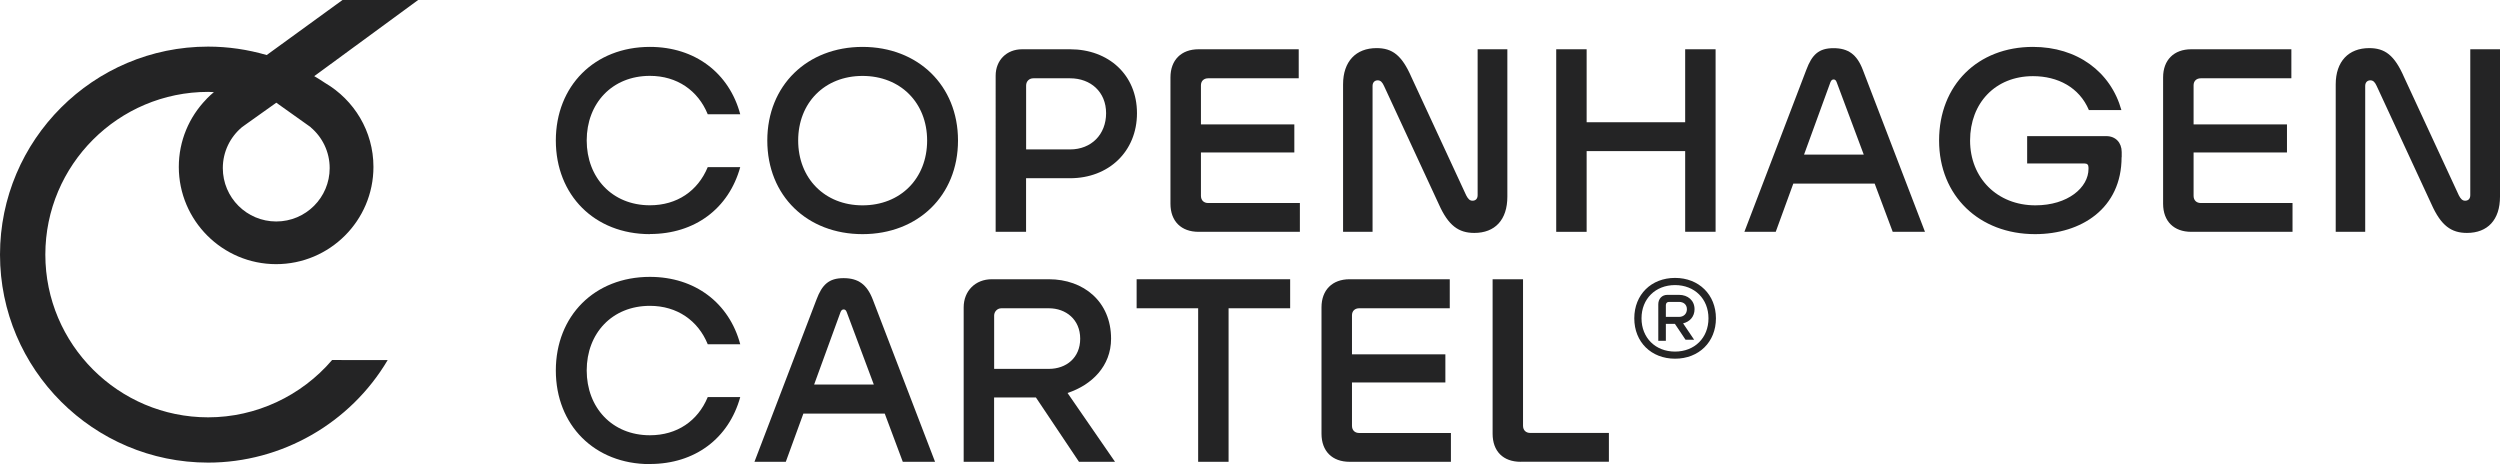
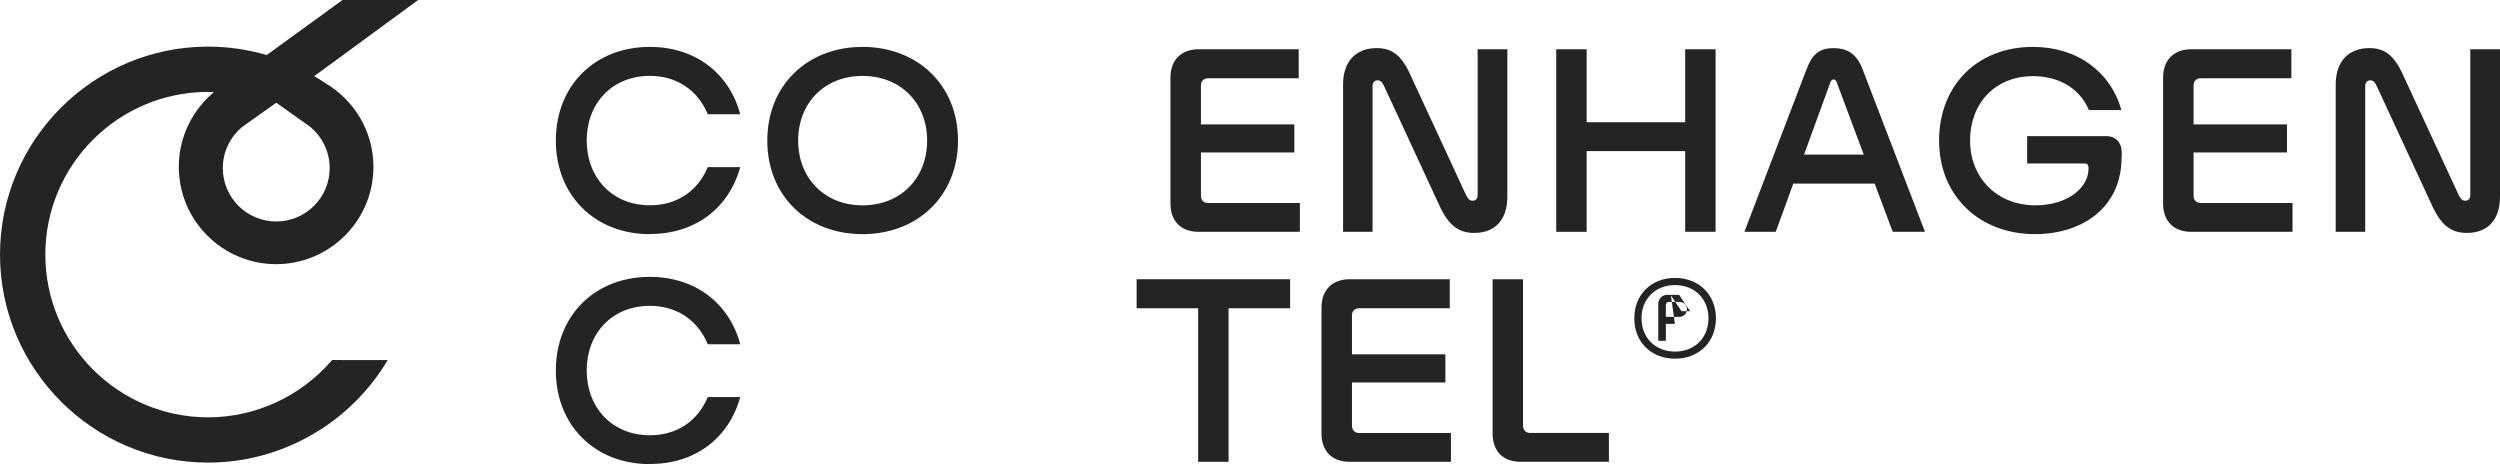
<svg xmlns="http://www.w3.org/2000/svg" id="Layer_2" data-name="Layer 2" viewBox="0 0 432.33 80.26">
  <g id="Layer_1-2" data-name="Layer 1">
    <g>
      <g>
        <path d="m112.39,40.49c-9.59,0-16.27-6.76-16.27-16.19s6.68-16.19,16.27-16.19c7.81,0,13.72,4.53,15.62,11.65h-5.62c-1.66-4.09-5.3-6.64-10-6.64-6.56,0-10.93,4.77-10.93,11.17s4.37,11.21,10.93,11.21c4.69,0,8.29-2.47,10-6.6h5.62c-1.98,7.16-7.85,11.57-15.62,11.57Z" style="fill: #242425; stroke-width: 0px;" />
        <path d="m132.69,24.3c0-9.55,6.92-16.19,16.47-16.19s16.51,6.64,16.51,16.19-6.96,16.19-16.51,16.19-16.47-6.6-16.47-16.19Zm27.64,0c0-6.52-4.61-11.17-11.17-11.17s-11.13,4.65-11.13,11.17,4.57,11.21,11.13,11.21,11.17-4.65,11.17-11.21Z" style="fill: #242425; stroke-width: 0px;" />
-         <path d="m177.44,30.82v9.27h-5.26V13.09c0-2.67,1.9-4.57,4.57-4.57h8.3c6.64,0,11.57,4.41,11.57,11.05s-4.9,11.25-11.57,11.25h-7.61Zm0-4.98h7.61c3.68,0,6.23-2.59,6.23-6.27s-2.67-6.03-6.23-6.03h-6.35c-.73,0-1.25.53-1.25,1.25v11.05Z" style="fill: #242425; stroke-width: 0px;" />
        <path d="m224.79,40.09h-17.52c-2.99,0-4.86-1.82-4.86-4.86V13.38c0-2.99,1.86-4.86,4.86-4.86h17.32v5.02h-15.66c-.77,0-1.25.49-1.25,1.21v6.76h16.15v4.86h-16.15v7.49c0,.77.49,1.25,1.25,1.25h15.86v4.98Z" style="fill: #242425; stroke-width: 0px;" />
        <path d="m237.36,40.09h-5.1V14.59c0-3.97,2.23-6.27,5.79-6.27,2.71,0,4.37,1.21,6.03,5.02l9.47,20.44c.32.61.61.93,1.09.93.53,0,.89-.32.89-.97V8.52h5.14v25.49c0,4.01-2.14,6.27-5.71,6.27-2.71,0-4.49-1.25-6.15-4.98l-9.47-20.44c-.28-.61-.57-.97-1.09-.97s-.89.36-.89.97v25.21Z" style="fill: #242425; stroke-width: 0px;" />
        <path d="m291.42,26.13h-17.04v13.96h-5.26V8.52h5.26v12.62h17.04v-12.62h5.26v31.56h-5.26v-13.96Z" style="fill: #242425; stroke-width: 0px;" />
        <path d="m324.2,31.75h-14.08l-3.04,8.34h-5.42l10.72-28.04c.97-2.59,2.14-3.72,4.69-3.72s4.05,1.09,5.06,3.72l10.76,28.04h-5.58l-3.12-8.34Zm-12.22-5.02h10.32l-4.69-12.54c-.12-.28-.24-.45-.53-.45-.24,0-.4.16-.53.45l-4.57,12.54Z" style="fill: #242425; stroke-width: 0px;" />
        <path d="m366.89,27.18c0,8.86-6.96,13.31-14.97,13.31-9.63,0-16.59-6.6-16.59-16.19s6.68-16.19,16.23-16.19c7.65,0,13.44,4.29,15.3,10.93h-5.62c-1.66-3.93-5.38-5.87-9.67-5.87-6.51,0-10.88,4.65-10.88,11.13s4.69,11.21,11.29,11.21c5.62,0,9.19-3.08,9.19-6.31v-.2c0-.49-.2-.73-.69-.73h-9.92v-4.73h13.68c1.62,0,2.67,1.13,2.67,2.75v.89Z" style="fill: #242425; stroke-width: 0px;" />
        <path d="m396.45,40.09h-17.52c-2.99,0-4.86-1.82-4.86-4.86V13.38c0-2.99,1.86-4.86,4.86-4.86h17.32v5.02h-15.66c-.77,0-1.25.49-1.25,1.21v6.76h16.15v4.86h-16.15v7.49c0,.77.49,1.25,1.25,1.25h15.86v4.98Z" style="fill: #242425; stroke-width: 0px;" />
        <path d="m409.02,40.09h-5.1V14.59c0-3.97,2.23-6.27,5.79-6.27,2.71,0,4.37,1.21,6.03,5.02l9.47,20.44c.32.61.61.93,1.09.93.53,0,.89-.32.89-.97V8.52h5.14v25.49c0,4.01-2.14,6.27-5.71,6.27-2.71,0-4.49-1.25-6.15-4.98l-9.47-20.44c-.28-.61-.57-.97-1.09-.97s-.89.36-.89.97v25.21Z" style="fill: #242425; stroke-width: 0px;" />
        <path d="m112.39,80.26c-9.59,0-16.27-6.76-16.27-16.19s6.68-16.19,16.27-16.19c7.81,0,13.72,4.53,15.62,11.65h-5.62c-1.66-4.09-5.3-6.64-10-6.64-6.56,0-10.93,4.77-10.93,11.17s4.37,11.21,10.93,11.21c4.69,0,8.29-2.47,10-6.6h5.62c-1.98,7.16-7.85,11.57-15.62,11.57Z" style="fill: #242425; stroke-width: 0px;" />
-         <path d="m153.01,71.52h-14.08l-3.04,8.34h-5.42l10.72-28.04c.97-2.59,2.14-3.72,4.69-3.72s4.05,1.09,5.06,3.72l10.76,28.04h-5.58l-3.12-8.34Zm-12.22-5.02h10.32l-4.69-12.54c-.12-.28-.24-.45-.53-.45-.24,0-.41.16-.53.45l-4.57,12.54Z" style="fill: #242425; stroke-width: 0px;" />
-         <path d="m179.15,68.73h-7.24v11.13h-5.26v-26.71c0-2.83,2.02-4.86,4.86-4.86h9.87c6.03,0,10.76,3.88,10.76,10.28,0,4.77-3.36,8.01-7.53,9.39l8.21,11.9h-6.23l-7.45-11.13Zm-7.24-4.94h9.47c3,0,5.42-1.9,5.42-5.22s-2.47-5.26-5.42-5.26h-8.21c-.73,0-1.25.61-1.25,1.25v9.23Z" style="fill: #242425; stroke-width: 0px;" />
        <path d="m212.46,53.31v26.55h-5.26v-26.55h-10.64v-5.02h26.55v5.02h-10.64Z" style="fill: #242425; stroke-width: 0px;" />
        <path d="m250.91,79.86h-17.52c-2.99,0-4.86-1.82-4.86-4.86v-21.85c0-2.99,1.86-4.86,4.86-4.86h17.32v5.02h-15.66c-.77,0-1.25.49-1.25,1.21v6.76h16.15v4.86h-16.15v7.49c0,.77.49,1.25,1.25,1.25h15.86v4.98Z" style="fill: #242425; stroke-width: 0px;" />
        <path d="m262.98,79.86c-3.04,0-4.86-1.82-4.86-4.86v-26.71h5.26v25.33c0,.77.49,1.25,1.25,1.25h13.6v4.98h-15.26Z" style="fill: #242425; stroke-width: 0px;" />
-         <path d="m282.62,55.05c0-4.11,2.94-6.99,7.05-6.99s7.07,2.89,7.07,6.99-2.96,6.98-7.07,6.98-7.05-2.87-7.05-6.98Zm12.83,0c0-3.38-2.41-5.75-5.79-5.75s-5.79,2.38-5.79,5.75,2.41,5.75,5.79,5.75,5.79-2.36,5.79-5.75Zm-5.8.96h-1.57v2.92h-1.31v-6.31c0-.94.63-1.63,1.57-1.63h2.03c1.5,0,2.67.96,2.67,2.48,0,1.28-.82,2.17-1.98,2.45l1.91,2.83h-1.49l-1.84-2.75Zm-1.57-1.21h2.29c.77,0,1.35-.52,1.35-1.33s-.59-1.26-1.35-1.26h-1.77c-.31,0-.52.23-.52.54v2.05Z" style="fill: #242425; stroke-width: 0px;" />
+         <path d="m282.62,55.05c0-4.11,2.94-6.99,7.05-6.99s7.07,2.89,7.07,6.99-2.96,6.98-7.07,6.98-7.05-2.87-7.05-6.98Zm12.83,0c0-3.38-2.41-5.75-5.79-5.75s-5.79,2.38-5.79,5.75,2.41,5.75,5.79,5.75,5.79-2.36,5.79-5.75Zm-5.8.96h-1.57v2.92h-1.31v-6.31c0-.94.63-1.63,1.57-1.63h2.03l1.91,2.83h-1.49l-1.84-2.75Zm-1.57-1.21h2.29c.77,0,1.35-.52,1.35-1.33s-.59-1.26-1.35-1.26h-1.77c-.31,0-.52.23-.52.54v2.05Z" style="fill: #242425; stroke-width: 0px;" />
      </g>
      <path d="m57.43,62.26c-5.3,6.2-13.14,9.91-21.43,9.91-15.53,0-28.16-12.62-28.16-28.14s12.63-28.14,28.16-28.14c.33,0,.66.03.99.04-.4.33-.78.68-1.15,1.05l-.2.22h0c-2.92,3.03-4.72,7.13-4.72,11.66,0,9.27,7.55,16.82,16.83,16.82s16.83-7.54,16.83-16.82c0-6.18-3.36-11.57-8.34-14.5l-.08-.05c-.59-.4-1.2-.78-1.82-1.14L72.31,0h-13.08l-13.11,9.52c-3.26-.95-6.66-1.46-10.13-1.46C16.15,8.06,0,24.2,0,44.03s16.15,35.97,36,35.97c12.69,0,24.58-6.8,31.04-17.73h-.02s-9.59-.01-9.59-.01Zm-15.6-40.24h-.03l.32-.23c.22-.17.44-.33.67-.48l4.99-3.55,4.99,3.55c.23.15.45.31.66.47l.32.23h-.03c2.01,1.69,3.29,4.23,3.29,7.06,0,5.1-4.14,9.23-9.24,9.23s-9.24-4.13-9.24-9.23c0-2.83,1.28-5.37,3.29-7.06Z" style="fill: #242425; stroke-width: 0px;" />
    </g>
  </g>
</svg>